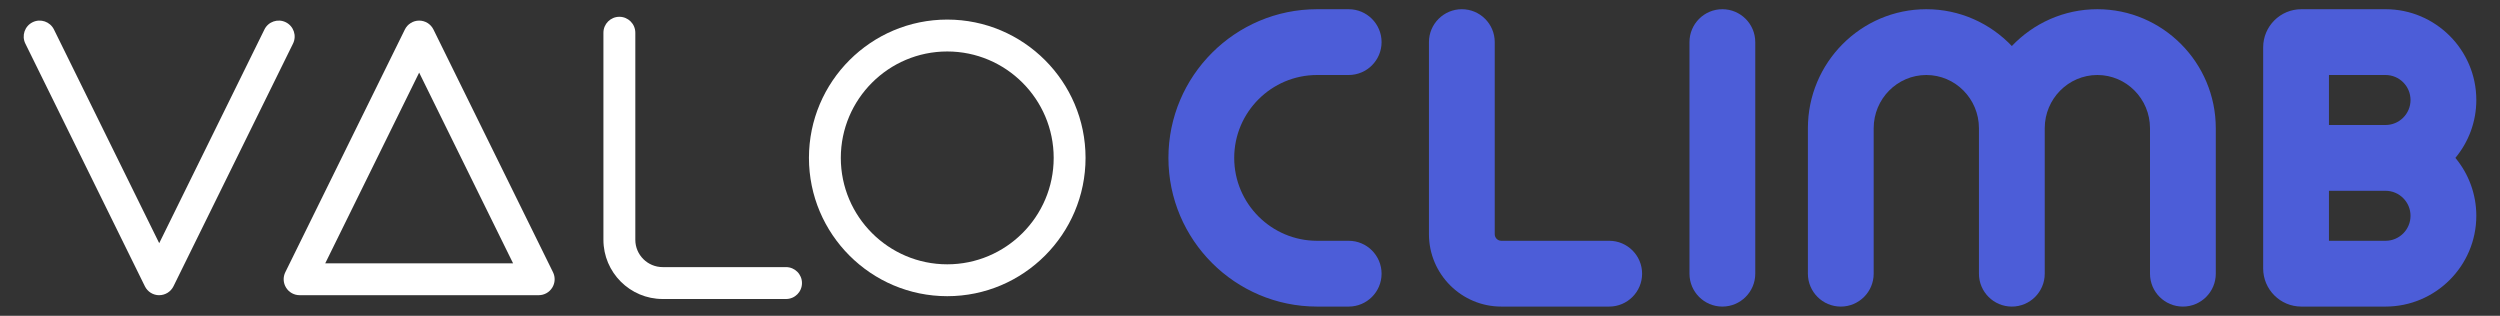
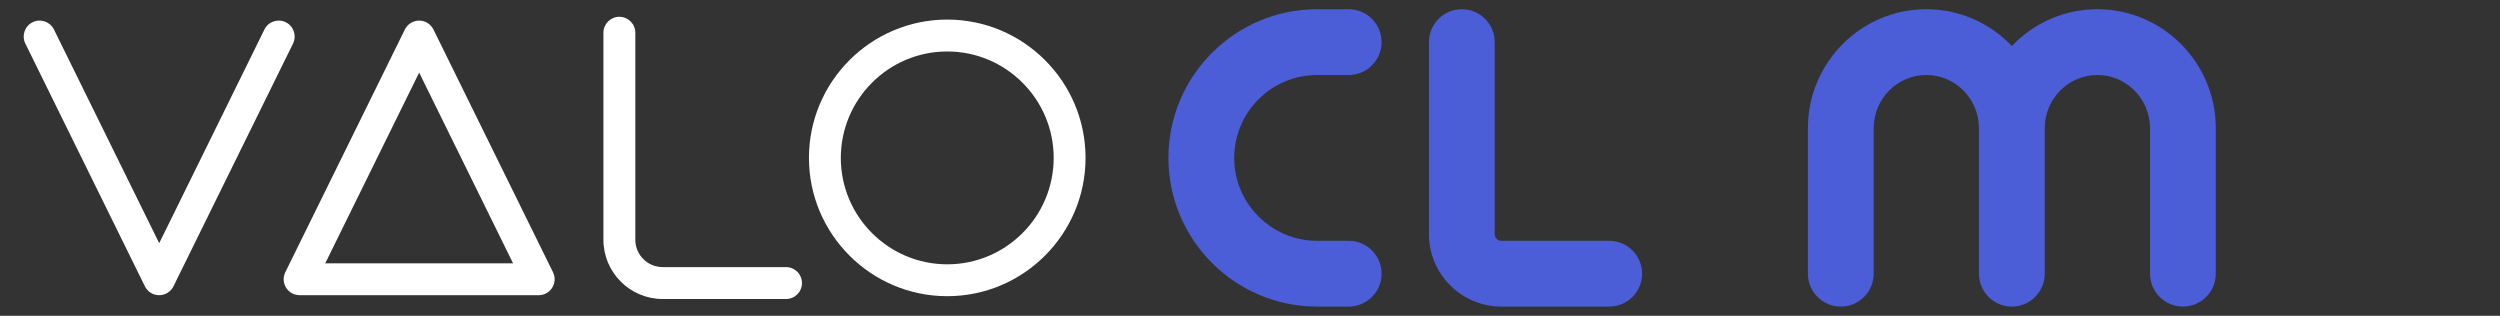
<svg xmlns="http://www.w3.org/2000/svg" id="Layer_1" data-name="Layer 1" viewBox="0 0 950 120">
  <rect x="0" y="0" width="950" height="120" fill="#333333" stroke="none" />
  <defs>
    <style>
      .cls-1 {
        fill: #4c5dd8;
      }

      .cls-2 {
        fill: #fff;
      }
    </style>
  </defs>
  <g>
    <path class="cls-2" d="M60.49,112.18c-2.31,0-4.41-1.31-5.43-3.38L9.63,16.56c-1.48-3-.24-6.63,2.76-8.11,3-1.48,6.63-.24,8.11,2.76l40,81.2L100.48,11.21c1.47-3,5.1-4.24,8.11-2.76,3,1.48,4.24,5.11,2.76,8.11l-45.43,92.23c-1.02,2.07-3.13,3.38-5.43,3.38Z" />
    <path class="cls-2" d="M204.71,112.17h-90.86c-2.09,0-4.04-1.08-5.14-2.86-1.11-1.78-1.22-4-.29-5.87L153.85,11.21c1.02-2.07,3.13-3.38,5.43-3.38s4.41,1.31,5.43,3.38l45.43,92.23c.93,1.87.82,4.1-.29,5.87-1.1,1.78-3.05,2.86-5.14,2.86ZM123.59,100.06h71.38l-35.69-72.47-35.69,72.47Z" />
    <path class="cls-2" d="M359.96,112.55c-28.98,0-52.56-23.58-52.56-52.56s23.58-52.55,52.56-52.55,52.55,23.58,52.55,52.55-23.57,52.56-52.55,52.56ZM359.96,19.56c-22.3,0-40.45,18.14-40.45,40.44s18.15,40.44,40.45,40.44,40.44-18.14,40.44-40.44-18.14-40.44-40.44-40.44Z" />
    <path class="cls-2" d="M298.69,113.62h-46.87c-12.42,0-22.52-10.09-22.52-22.49V12.44c0-3.35,2.71-6.06,6.06-6.06s6.06,2.71,6.06,6.06v78.69c0,5.72,4.67,10.37,10.4,10.37h46.87c3.34,0,6.06,2.71,6.06,6.06s-2.71,6.06-6.06,6.06Z" />
  </g>
  <g>
-     <path class="cls-1" d="M906.5,3.5h-32c-8,0-14.5,6.5-14.5,14.5v84c0,8,6.5,14.5,14.5,14.5h32c19.02,0,34.5-15.48,34.5-34.5,0-8.35-2.99-16.02-7.95-22,4.96-5.98,7.95-13.65,7.95-22,0-19.02-15.48-34.5-34.5-34.5ZM885,28.5h21.5c5.24,0,9.5,4.26,9.5,9.5s-4.26,9.5-9.5,9.5h-21.5v-19ZM906.5,91.5h-21.5v-19h21.5c5.24,0,9.5,4.26,9.5,9.5s-4.26,9.5-9.5,9.5Z" />
    <path class="cls-1" d="M611.5,91.5h-41c-1.38,0-2.5-1.12-2.5-2.5V16c0-6.9-5.6-12.5-12.5-12.5s-12.5,5.6-12.5,12.5v73c0,15.16,12.34,27.5,27.5,27.5h41c6.9,0,12.5-5.6,12.5-12.5s-5.6-12.5-12.5-12.5Z" />
    <path class="cls-1" d="M500.5,28.5h12c6.9,0,12.5-5.6,12.5-12.5s-5.6-12.5-12.5-12.5h-12c-31.15,0-56.5,25.35-56.5,56.5s25.35,56.5,56.5,56.5h12c6.9,0,12.5-5.6,12.5-12.5s-5.6-12.5-12.5-12.5h-12c-17.37,0-31.5-14.13-31.5-31.5s14.13-31.5,31.5-31.5Z" />
-     <path class="cls-1" d="M654.5,3.5c-6.9,0-12.5,5.6-12.5,12.5v88c0,6.9,5.6,12.5,12.5,12.5s12.5-5.6,12.5-12.5V16c0-6.9-5.6-12.5-12.5-12.5Z" />
    <path class="cls-1" d="M797,3.5c-12.77,0-24.3,5.38-32.5,13.99-8.2-8.61-19.73-13.99-32.5-13.99-24.81,0-45,20.29-45,45.23v55.27c0,6.9,5.6,12.5,12.5,12.5s12.5-5.6,12.5-12.5v-55.27c0-11.15,8.97-20.23,20-20.23s20,9.07,20,20.23v55.27c0,6.9,5.6,12.5,12.5,12.5s12.5-5.6,12.5-12.5v-55.27c0-11.15,8.97-20.23,20-20.23s20,9.07,20,20.23v55.27c0,6.9,5.6,12.5,12.5,12.5s12.5-5.6,12.5-12.5v-55.27c0-24.94-20.19-45.23-45-45.23Z" />
  </g>
</svg>